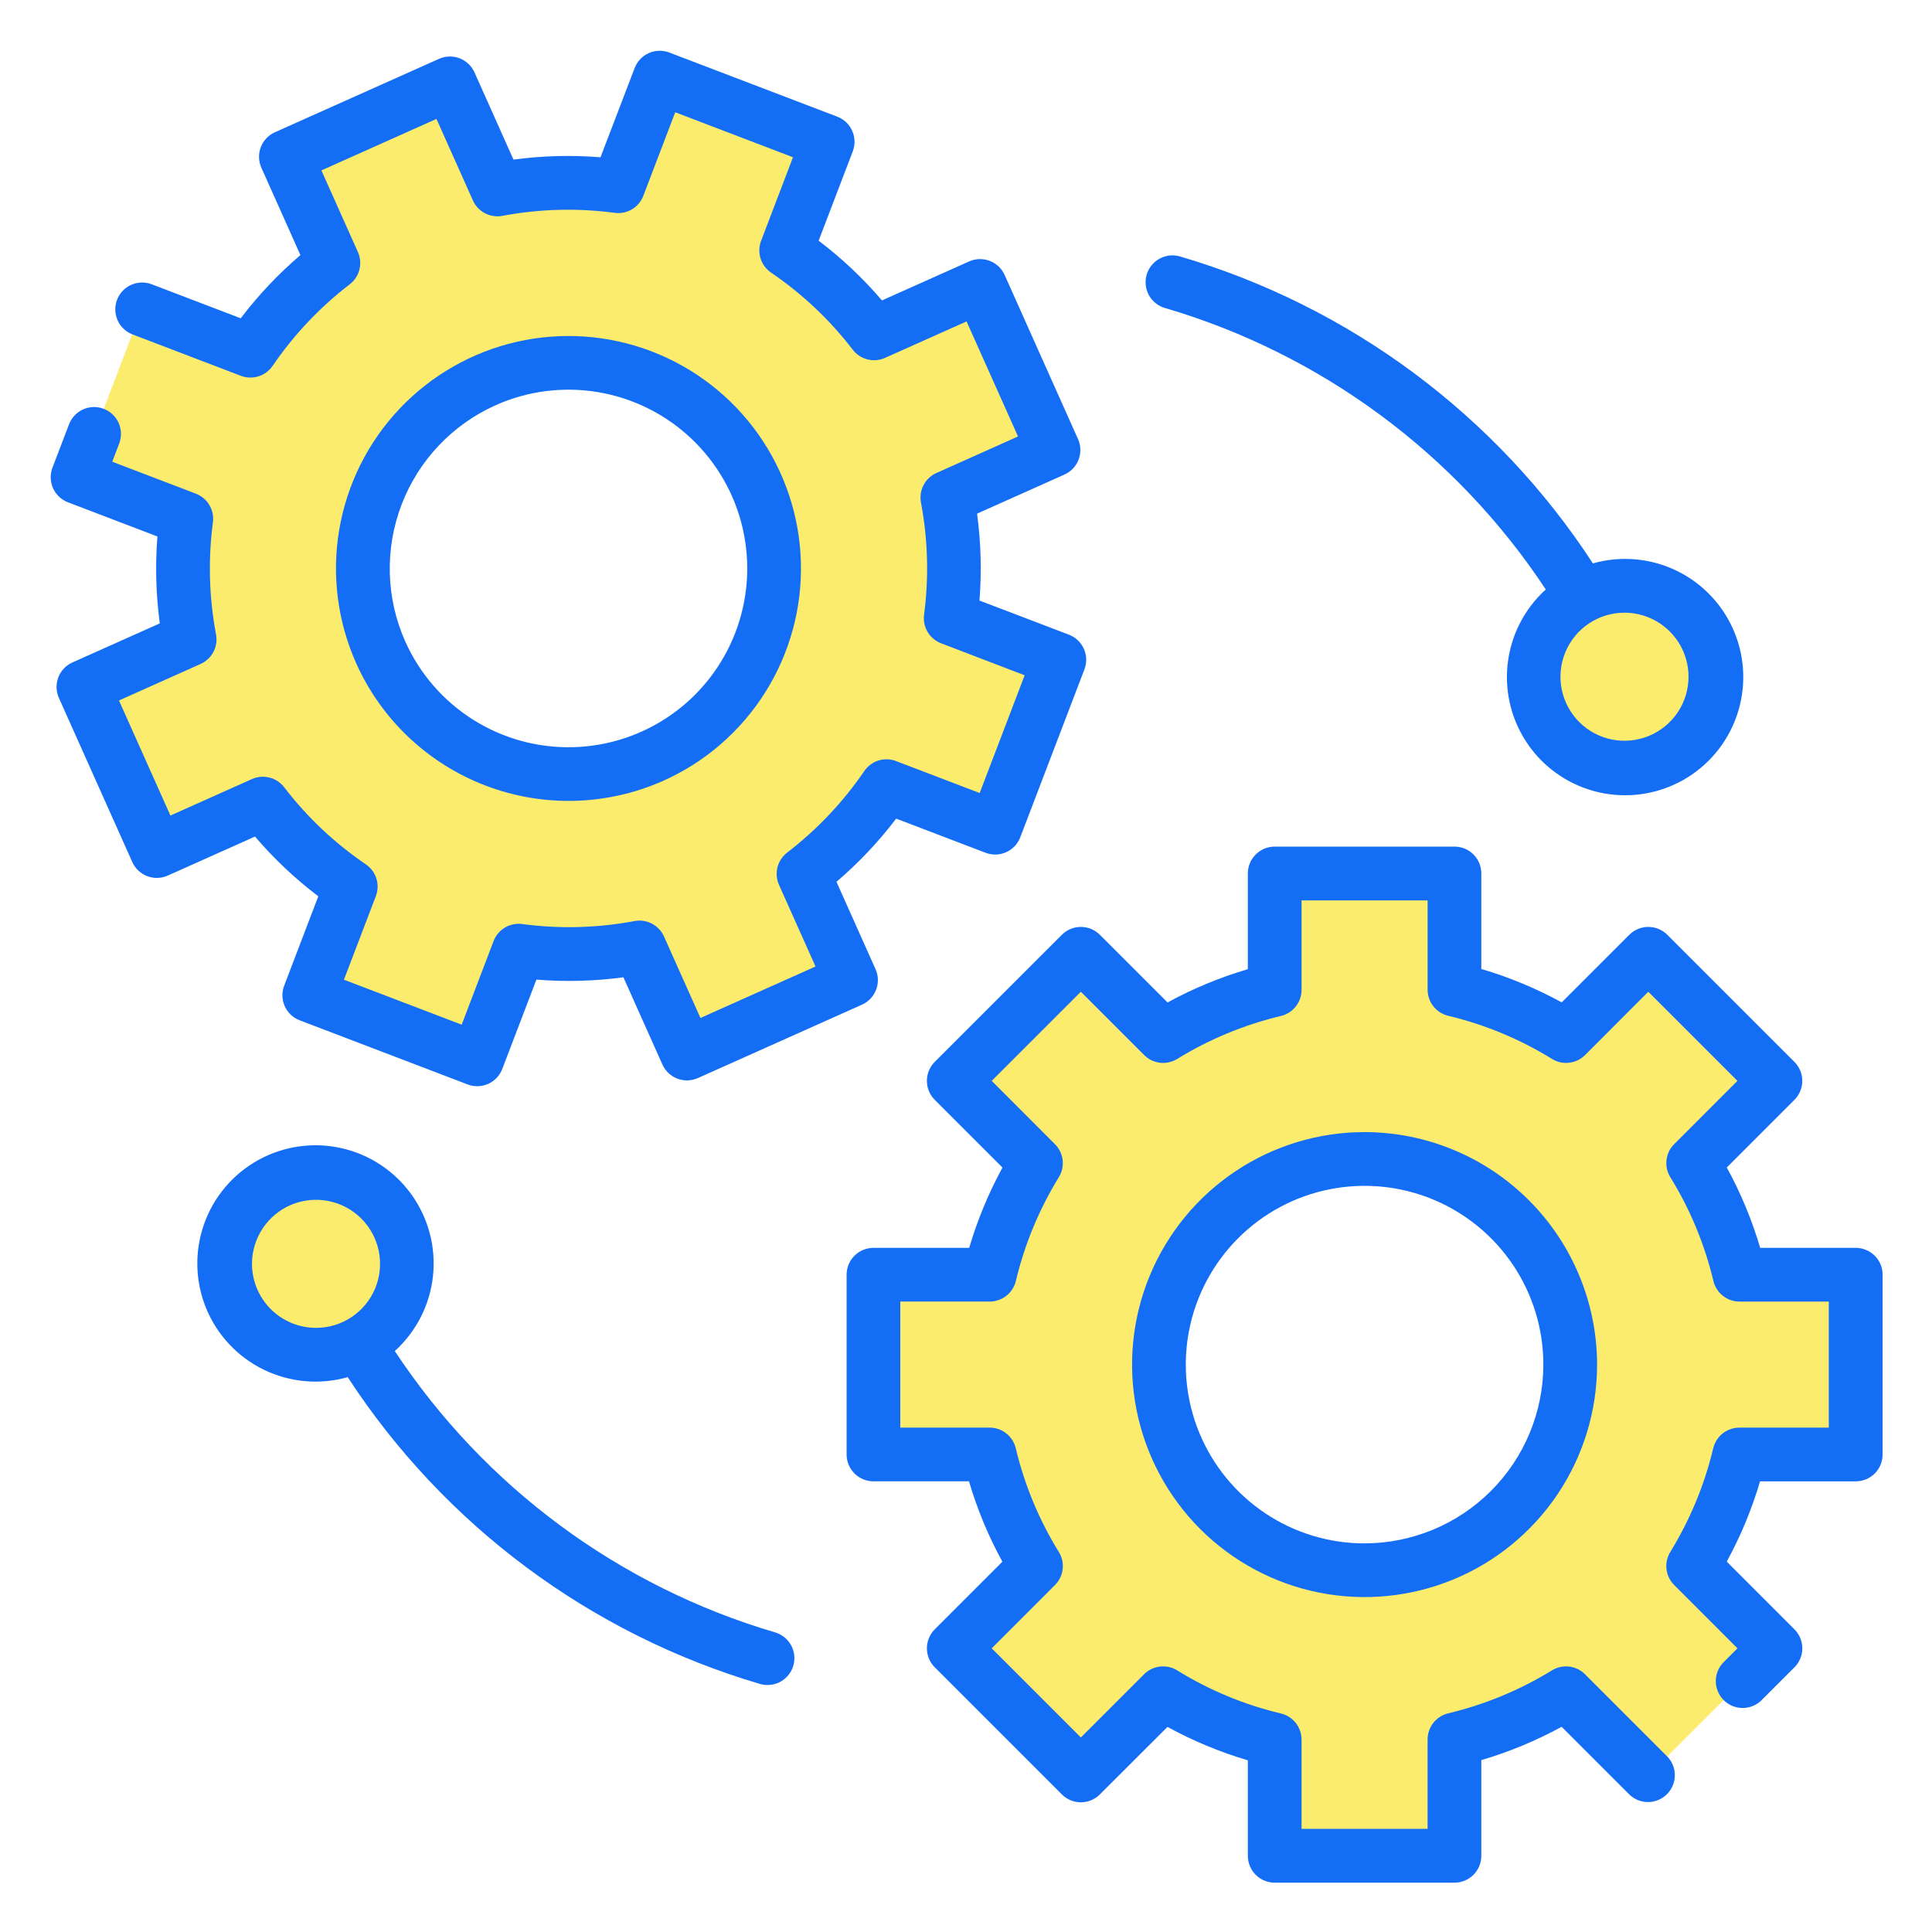
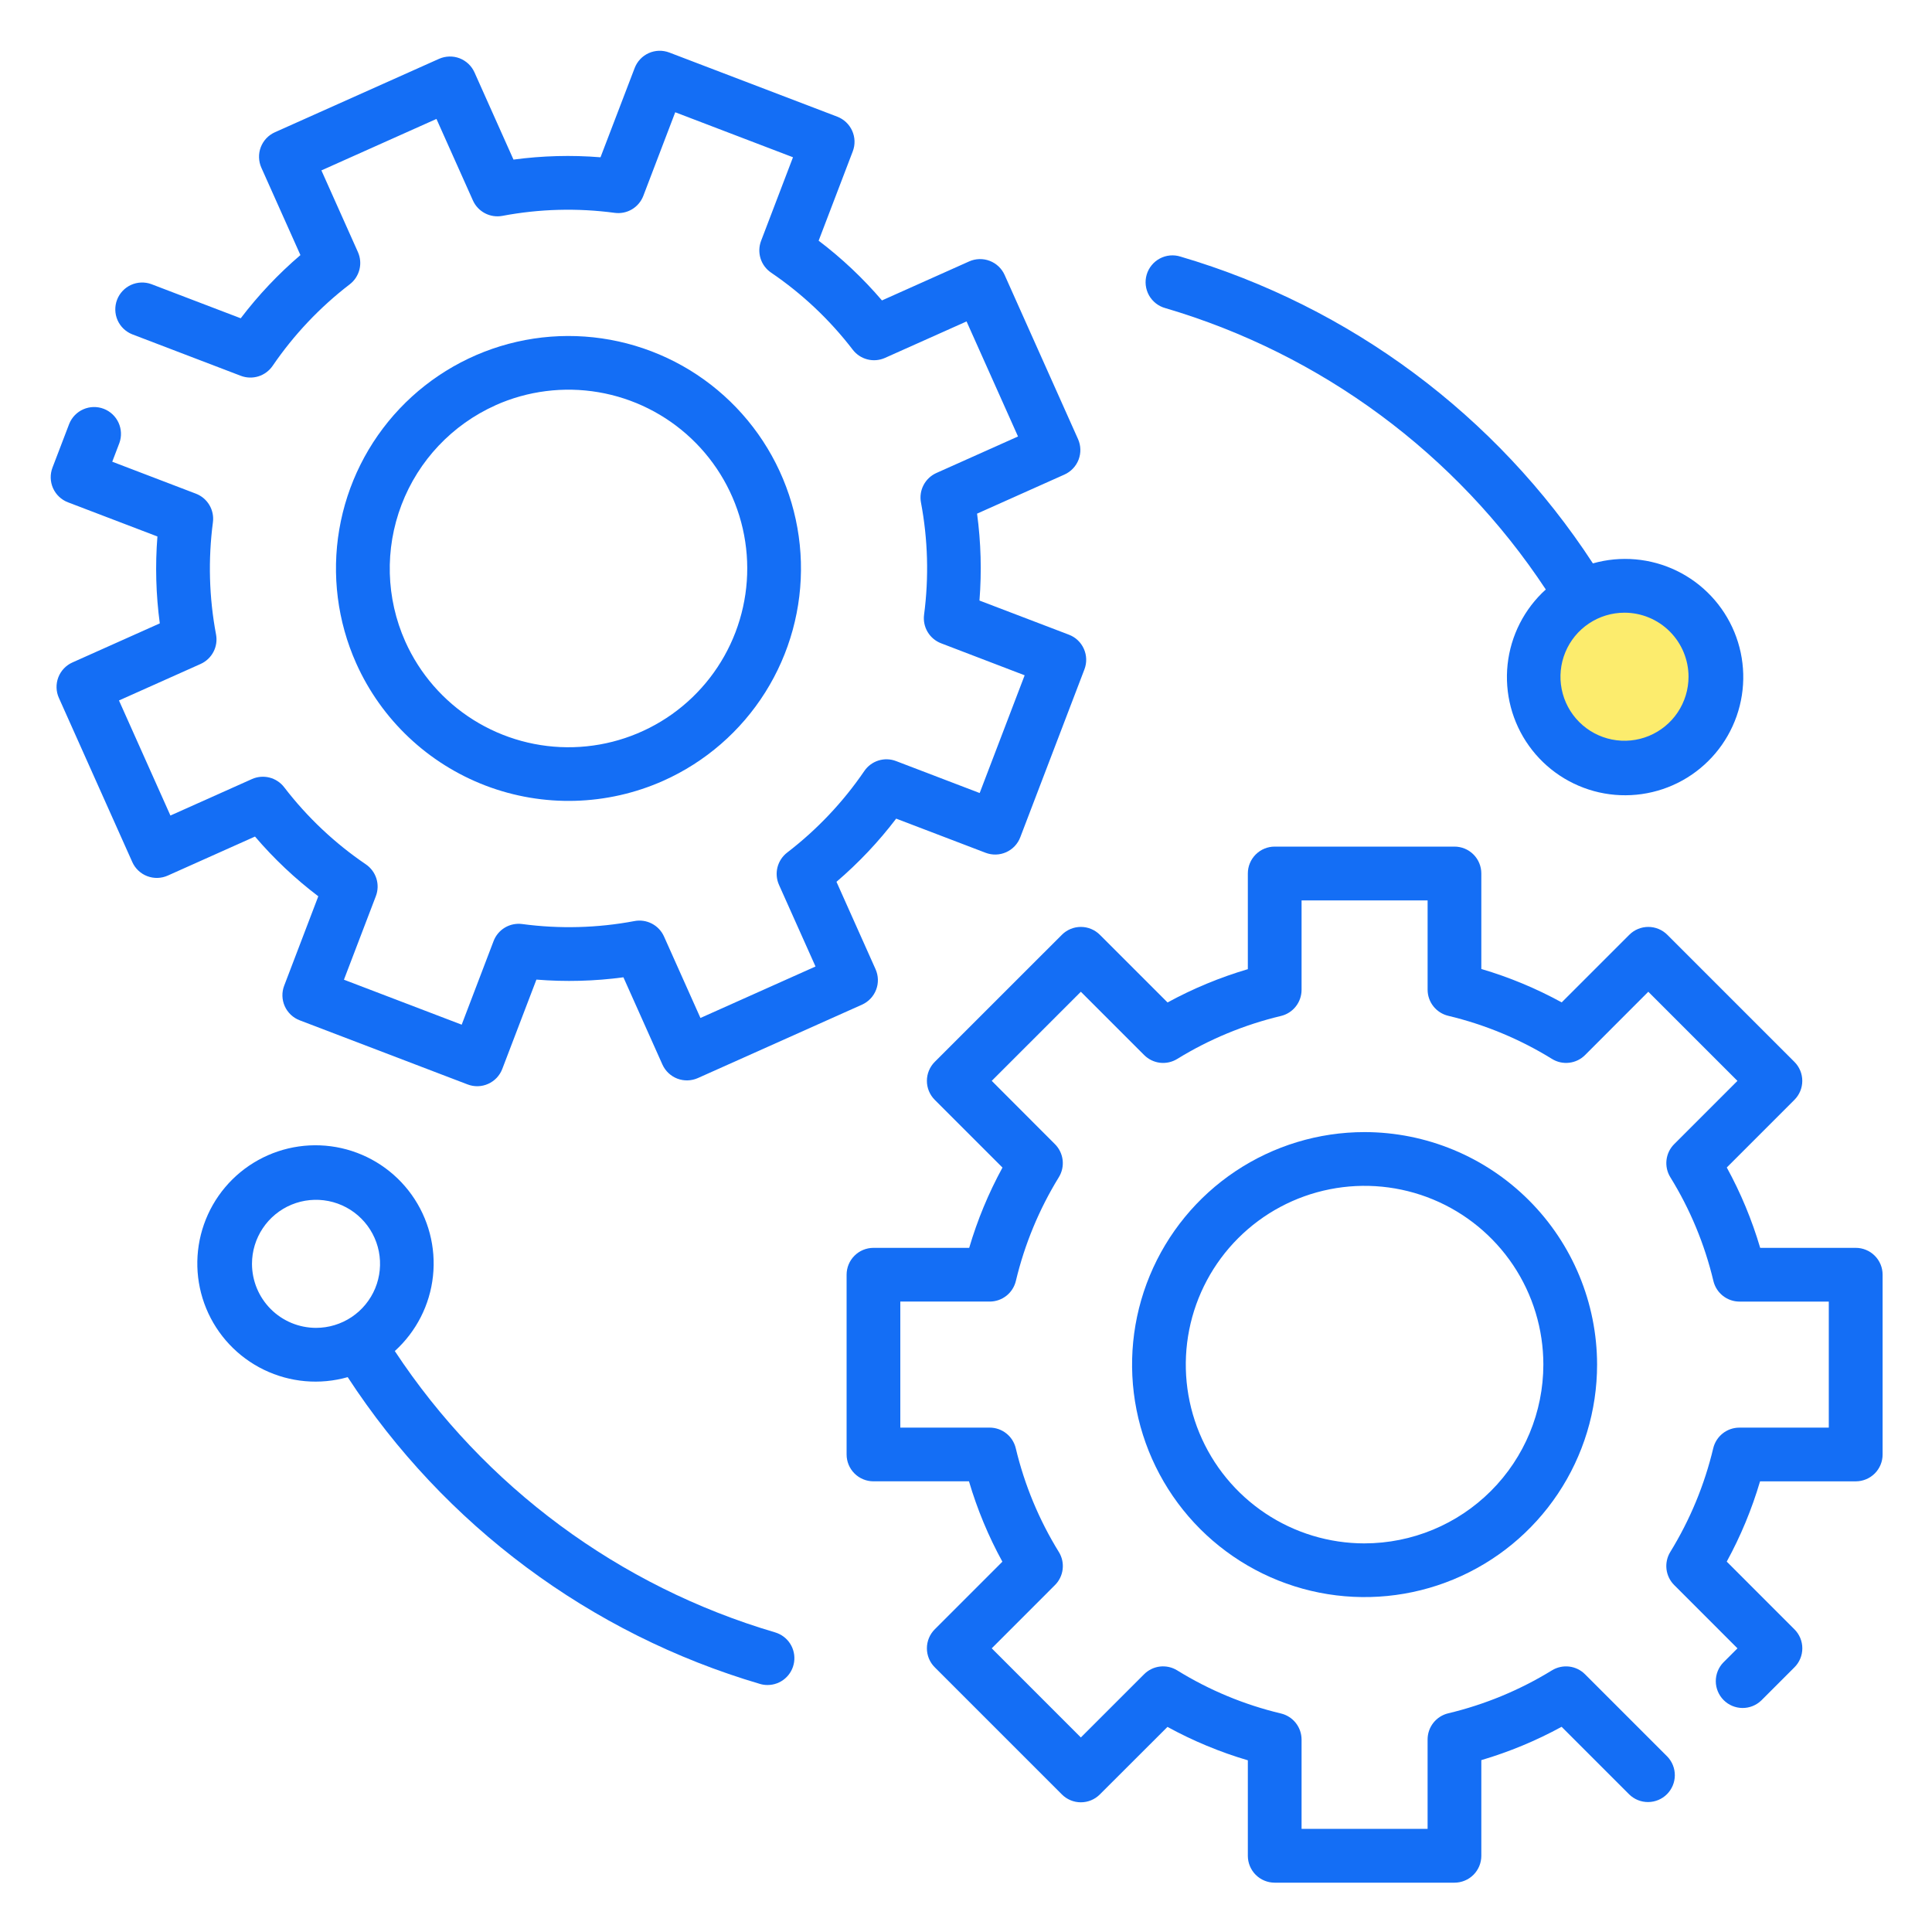
<svg xmlns="http://www.w3.org/2000/svg" width="100" height="100" viewBox="0 0 100 100" fill="none">
  <g clip-path="url(#clip0_164_5001)">
    <path d="M84.084 39.731C86.681 39.731 88.787 37.625 88.787 35.027C88.787 32.43 86.681 30.324 84.084 30.324C81.486 30.324 79.38 32.43 79.38 35.027C79.38 37.625 81.486 39.731 84.084 39.731Z" fill="#FCEC6D" />
-     <path d="M16.357 70.118C18.955 70.118 21.061 68.012 21.061 65.414C21.061 62.817 18.955 60.711 16.357 60.711C13.759 60.711 11.653 62.817 11.653 65.414C11.653 68.012 13.759 70.118 16.357 70.118Z" fill="#FCEC6D" />
-     <path d="M96.051 75.283V65.979H90.038C89.552 63.938 88.741 61.987 87.638 60.202L91.895 55.945L85.316 49.366L81.059 53.622C79.274 52.52 77.324 51.709 75.282 51.222V45.211H65.978V51.231C63.939 51.719 61.99 52.527 60.204 53.626L55.945 49.366L49.366 55.945L53.625 60.205C52.526 61.991 51.718 63.94 51.231 65.979H45.21V75.283H51.222C51.709 77.324 52.519 79.274 53.622 81.06L49.366 85.316L55.945 91.895L60.201 87.639C61.986 88.742 63.937 89.552 65.978 90.039V96.051H75.282V90.031C77.322 89.543 79.271 88.735 81.057 87.636L85.316 91.895L91.895 85.316L87.636 81.057C88.734 79.271 89.543 77.322 90.03 75.283H96.051ZM70.63 81.274C68.525 81.274 66.467 80.65 64.716 79.48C62.966 78.311 61.602 76.648 60.796 74.703C59.99 72.758 59.779 70.618 60.19 68.553C60.601 66.488 61.615 64.591 63.103 63.102C64.592 61.614 66.489 60.6 68.554 60.189C70.619 59.778 72.759 59.989 74.704 60.795C76.649 61.601 78.312 62.965 79.481 64.716C80.651 66.466 81.275 68.524 81.275 70.629C81.275 73.453 80.154 76.16 78.157 78.156C76.161 80.153 73.454 81.274 70.63 81.274Z" fill="#FCEC6D" />
    <path d="M96.051 64.589H91.107C90.681 63.144 90.102 61.749 89.378 60.429L92.878 56.928C93.007 56.799 93.11 56.646 93.18 56.477C93.25 56.308 93.286 56.128 93.286 55.945C93.286 55.763 93.25 55.582 93.18 55.413C93.11 55.245 93.007 55.091 92.878 54.962L86.299 48.384C86.17 48.255 86.017 48.152 85.848 48.083C85.679 48.013 85.499 47.977 85.316 47.977C85.133 47.977 84.953 48.013 84.784 48.083C84.615 48.152 84.462 48.255 84.333 48.384L80.833 51.883C79.512 51.16 78.118 50.58 76.673 50.154V45.21C76.673 44.841 76.527 44.487 76.266 44.227C76.005 43.966 75.652 43.82 75.283 43.82H65.978C65.61 43.82 65.256 43.966 64.996 44.227C64.735 44.487 64.588 44.841 64.588 45.21V50.164C63.146 50.589 61.752 51.167 60.432 51.887L56.928 48.384C56.799 48.255 56.646 48.153 56.477 48.083C56.309 48.013 56.128 47.977 55.945 47.977C55.763 47.977 55.582 48.013 55.413 48.083C55.245 48.153 55.092 48.255 54.963 48.384L48.383 54.962C48.122 55.223 47.976 55.577 47.976 55.945C47.976 56.314 48.122 56.667 48.383 56.928L51.888 60.433C51.168 61.753 50.59 63.146 50.165 64.589H45.21C44.841 64.589 44.488 64.735 44.227 64.996C43.966 65.257 43.82 65.61 43.82 65.979V75.283C43.82 75.652 43.966 76.005 44.227 76.266C44.488 76.527 44.841 76.673 45.21 76.673H50.154C50.58 78.118 51.159 79.513 51.883 80.833L48.383 84.333C48.122 84.594 47.976 84.948 47.976 85.316C47.976 85.685 48.122 86.039 48.383 86.299L54.963 92.879C55.092 93.009 55.245 93.111 55.413 93.181C55.582 93.251 55.763 93.287 55.945 93.287C56.128 93.287 56.309 93.251 56.477 93.181C56.646 93.111 56.799 93.009 56.928 92.879L60.428 89.384C61.749 90.108 63.144 90.688 64.588 91.113V96.057C64.588 96.24 64.624 96.42 64.694 96.589C64.764 96.758 64.866 96.911 64.995 97.04C65.124 97.169 65.278 97.272 65.446 97.341C65.615 97.411 65.796 97.447 65.978 97.447H75.282C75.465 97.447 75.646 97.411 75.814 97.341C75.983 97.272 76.136 97.169 76.266 97.04C76.395 96.911 76.497 96.758 76.567 96.589C76.637 96.42 76.673 96.24 76.673 96.057V91.104C78.115 90.678 79.509 90.1 80.829 89.379L84.333 92.883C84.595 93.137 84.946 93.277 85.311 93.274C85.675 93.271 86.024 93.125 86.282 92.867C86.539 92.609 86.686 92.26 86.689 91.896C86.692 91.531 86.552 91.18 86.299 90.918L82.04 86.659C81.819 86.438 81.53 86.298 81.22 86.261C80.909 86.225 80.596 86.294 80.329 86.457C78.668 87.478 76.856 88.229 74.959 88.681C74.656 88.754 74.385 88.927 74.192 89.171C73.998 89.416 73.893 89.719 73.892 90.031V94.662H67.369V90.04C67.368 89.727 67.263 89.424 67.069 89.179C66.875 88.934 66.604 88.761 66.3 88.689C64.403 88.237 62.59 87.484 60.931 86.458C60.665 86.294 60.351 86.224 60.04 86.26C59.729 86.296 59.439 86.437 59.218 86.659L55.945 89.931L51.332 85.317L54.605 82.043C54.827 81.822 54.967 81.532 55.003 81.221C55.04 80.91 54.97 80.596 54.805 80.33C53.781 78.671 53.028 76.858 52.576 74.961C52.503 74.657 52.331 74.386 52.086 74.193C51.841 73.999 51.538 73.893 51.225 73.893H46.6V67.369H51.231C51.543 67.368 51.846 67.263 52.091 67.069C52.336 66.876 52.508 66.605 52.581 66.302C53.033 64.405 53.784 62.593 54.805 60.932C54.969 60.666 55.038 60.352 55.002 60.042C54.965 59.732 54.825 59.443 54.604 59.222L51.332 55.945L55.945 51.333L59.221 54.609C59.442 54.83 59.731 54.971 60.041 55.008C60.352 55.044 60.666 54.975 60.932 54.811C62.593 53.789 64.405 53.039 66.302 52.586C66.605 52.514 66.876 52.341 67.069 52.096C67.263 51.851 67.368 51.548 67.369 51.236V46.605H73.893V51.227C73.893 51.54 73.999 51.843 74.193 52.088C74.387 52.333 74.657 52.505 74.961 52.578C76.858 53.031 78.671 53.784 80.33 54.809C80.596 54.974 80.91 55.044 81.222 55.007C81.533 54.971 81.822 54.831 82.043 54.609L85.316 51.333L89.929 55.946L86.656 59.22C86.434 59.441 86.294 59.73 86.258 60.041C86.222 60.352 86.291 60.666 86.455 60.932C87.481 62.591 88.233 64.404 88.685 66.301C88.757 66.605 88.93 66.876 89.175 67.07C89.42 67.264 89.723 67.37 90.036 67.37H94.658V73.894H90.028C89.716 73.894 89.413 73.999 89.168 74.193C88.923 74.386 88.75 74.657 88.677 74.96C88.225 76.857 87.474 78.669 86.453 80.33C86.29 80.596 86.221 80.91 86.257 81.22C86.294 81.531 86.434 81.82 86.655 82.041L89.931 85.318L89.199 86.049C88.946 86.311 88.806 86.663 88.809 87.027C88.812 87.392 88.959 87.74 89.217 87.998C89.474 88.256 89.823 88.402 90.188 88.405C90.552 88.408 90.903 88.268 91.165 88.015L92.88 86.3C93.01 86.171 93.112 86.018 93.182 85.849C93.252 85.681 93.288 85.5 93.288 85.317C93.288 85.135 93.252 84.954 93.182 84.785C93.112 84.617 93.01 84.463 92.88 84.334L89.376 80.829C90.097 79.509 90.675 78.116 91.1 76.674H96.053C96.236 76.674 96.417 76.638 96.585 76.568C96.754 76.499 96.907 76.396 97.037 76.267C97.166 76.138 97.268 75.984 97.338 75.816C97.408 75.647 97.444 75.466 97.443 75.284V65.979C97.444 65.796 97.408 65.615 97.338 65.446C97.268 65.278 97.165 65.124 97.036 64.995C96.906 64.866 96.753 64.763 96.584 64.694C96.415 64.624 96.234 64.588 96.051 64.589Z" fill="#146EF5" />
    <path d="M70.63 58.597C68.25 58.597 65.924 59.303 63.944 60.625C61.965 61.947 60.423 63.827 59.512 66.026C58.601 68.225 58.363 70.644 58.827 72.979C59.292 75.313 60.438 77.457 62.121 79.141C63.804 80.823 65.948 81.97 68.283 82.434C70.617 82.898 73.037 82.66 75.236 81.749C77.435 80.838 79.314 79.296 80.636 77.317C81.959 75.338 82.665 73.011 82.665 70.631C82.661 67.44 81.392 64.382 79.136 62.126C76.88 59.869 73.821 58.6 70.63 58.597ZM70.63 79.886C68.8 79.886 67.011 79.344 65.489 78.327C63.967 77.31 62.781 75.865 62.081 74.174C61.381 72.483 61.197 70.622 61.554 68.827C61.911 67.032 62.793 65.383 64.087 64.089C65.381 62.795 67.03 61.914 68.825 61.557C70.62 61.2 72.481 61.383 74.172 62.083C75.863 62.784 77.308 63.97 78.325 65.491C79.341 67.013 79.884 68.802 79.884 70.633C79.881 73.086 78.905 75.438 77.17 77.172C75.436 78.906 73.084 79.882 70.63 79.885V79.886Z" fill="#146EF5" />
-     <path d="M4.32 35.556L8.118 44.05L13.607 41.595C14.884 43.26 16.42 44.71 18.156 45.889L16.009 51.513L24.7 54.833L26.848 49.209C28.928 49.487 31.039 49.431 33.101 49.042L35.556 54.53L44.049 50.731L41.591 45.235C43.254 43.958 44.703 42.424 45.885 40.692L51.511 42.842L54.831 34.15L49.205 32.001C49.478 29.922 49.42 27.812 49.033 25.752L54.529 23.294L50.731 14.801L45.243 17.255C43.965 15.591 42.429 14.141 40.693 12.961L42.84 7.338L34.149 4.019L32.002 9.641C29.921 9.363 27.81 9.42 25.748 9.809L23.293 4.32L14.8 8.119L17.258 13.615C15.595 14.893 14.146 16.426 12.964 18.158L7.338 16.009L4.018 24.701L9.644 26.85C9.37 28.929 9.428 31.038 9.816 33.099L4.32 35.556ZM25.079 19.709C27.001 18.85 29.135 18.579 31.21 18.933C33.286 19.286 35.21 20.246 36.739 21.693C38.269 23.14 39.335 25.007 39.803 27.06C40.271 29.113 40.12 31.258 39.369 33.225C38.618 35.192 37.3 36.891 35.583 38.109C33.866 39.327 31.826 40.009 29.721 40.067C27.617 40.126 25.542 39.559 23.76 38.439C21.977 37.318 20.567 35.694 19.708 33.772C18.555 31.195 18.474 28.266 19.481 25.628C20.488 22.991 22.502 20.862 25.079 19.709Z" fill="#FCEC6D" />
    <path d="M8.686 45.319L13.199 43.3C14.177 44.446 15.275 45.482 16.475 46.392L14.71 51.017C14.644 51.188 14.613 51.369 14.618 51.552C14.623 51.734 14.664 51.914 14.739 52.081C14.813 52.247 14.92 52.397 15.053 52.523C15.185 52.648 15.341 52.746 15.512 52.811L24.203 56.13C24.374 56.196 24.556 56.227 24.738 56.222C24.921 56.217 25.101 56.176 25.267 56.101C25.434 56.026 25.584 55.92 25.71 55.787C25.835 55.654 25.933 55.498 25.998 55.328L27.765 50.704C29.266 50.826 30.775 50.786 32.268 50.585L34.286 55.099C34.437 55.435 34.715 55.698 35.059 55.83C35.404 55.961 35.786 55.95 36.123 55.8L44.617 52.001C44.953 51.851 45.216 51.573 45.348 51.228C45.48 50.884 45.469 50.501 45.318 50.165L43.296 45.642C44.439 44.665 45.475 43.569 46.386 42.372L51.015 44.14C51.186 44.205 51.367 44.236 51.55 44.231C51.732 44.226 51.912 44.185 52.079 44.11C52.245 44.036 52.395 43.929 52.521 43.797C52.646 43.664 52.744 43.508 52.809 43.337L56.13 34.646C56.262 34.301 56.251 33.919 56.1 33.583C55.95 33.246 55.672 32.983 55.328 32.852L50.697 31.084C50.816 29.584 50.774 28.076 50.573 26.586L55.096 24.563C55.433 24.412 55.696 24.134 55.828 23.79C55.959 23.445 55.949 23.063 55.798 22.726L52 14.233C51.849 13.896 51.571 13.633 51.227 13.502C50.882 13.37 50.5 13.381 50.163 13.531L45.65 15.55C44.672 14.405 43.573 13.368 42.373 12.458L44.139 7.834C44.271 7.49 44.26 7.107 44.109 6.771C43.959 6.434 43.681 6.171 43.337 6.039L34.644 2.719C34.473 2.654 34.292 2.623 34.109 2.628C33.927 2.633 33.747 2.674 33.581 2.748C33.414 2.823 33.264 2.929 33.138 3.062C33.013 3.195 32.915 3.351 32.85 3.521L31.082 8.141C29.581 8.019 28.071 8.06 26.578 8.261L24.56 3.748C24.485 3.581 24.379 3.431 24.246 3.305C24.113 3.18 23.957 3.082 23.787 3.016C23.616 2.951 23.434 2.92 23.252 2.926C23.07 2.931 22.89 2.972 22.723 3.046L14.23 6.845C14.063 6.919 13.913 7.026 13.787 7.158C13.662 7.291 13.564 7.447 13.498 7.618C13.433 7.788 13.402 7.97 13.408 8.152C13.413 8.335 13.454 8.515 13.528 8.681L15.55 13.203C14.407 14.18 13.371 15.277 12.46 16.474L7.831 14.706C7.488 14.582 7.111 14.597 6.779 14.748C6.448 14.9 6.189 15.176 6.059 15.516C5.929 15.857 5.938 16.235 6.083 16.569C6.229 16.903 6.501 17.166 6.839 17.302L12.465 19.452C12.757 19.563 13.078 19.573 13.377 19.48C13.675 19.386 13.933 19.195 14.11 18.938C15.209 17.328 16.557 15.902 18.104 14.715C18.351 14.525 18.527 14.257 18.604 13.954C18.681 13.651 18.653 13.332 18.526 13.047L16.636 8.82L22.591 6.156L24.478 10.376C24.606 10.661 24.826 10.895 25.103 11.039C25.38 11.184 25.698 11.231 26.005 11.173C27.922 10.811 29.884 10.758 31.817 11.017C32.127 11.059 32.443 10.994 32.712 10.834C32.98 10.674 33.188 10.428 33.299 10.135L34.95 5.811L41.045 8.14L39.394 12.465C39.282 12.758 39.273 13.079 39.366 13.378C39.46 13.677 39.652 13.935 39.911 14.111C41.524 15.207 42.951 16.554 44.138 18.101C44.328 18.349 44.596 18.526 44.899 18.603C45.202 18.68 45.522 18.652 45.807 18.525L50.029 16.637L52.692 22.592L48.465 24.483C48.181 24.611 47.947 24.831 47.803 25.108C47.658 25.384 47.611 25.702 47.669 26.009C48.03 27.924 48.084 29.885 47.83 31.818C47.789 32.128 47.854 32.443 48.014 32.711C48.174 32.979 48.42 33.186 48.712 33.297L53.036 34.953L50.708 41.047L46.38 39.393C46.089 39.281 45.767 39.271 45.469 39.364C45.171 39.458 44.913 39.649 44.737 39.907C43.637 41.518 42.289 42.943 40.742 44.13C40.495 44.321 40.319 44.589 40.242 44.891C40.166 45.194 40.193 45.514 40.32 45.799L42.211 50.026L36.255 52.69L34.368 48.47C34.24 48.185 34.02 47.952 33.742 47.807C33.465 47.663 33.148 47.615 32.841 47.674C30.924 48.035 28.962 48.087 27.029 47.828C26.719 47.787 26.404 47.851 26.134 48.011C25.865 48.172 25.658 48.418 25.547 48.711L23.897 53.037L17.802 50.709L19.454 46.385C19.566 46.092 19.576 45.771 19.482 45.472C19.388 45.174 19.196 44.916 18.938 44.739C17.325 43.644 15.897 42.296 14.71 40.749C14.52 40.501 14.252 40.324 13.95 40.247C13.647 40.17 13.327 40.197 13.041 40.324L8.821 42.212L6.158 36.256L10.385 34.366C10.67 34.238 10.903 34.018 11.048 33.741C11.193 33.465 11.24 33.148 11.182 32.841C10.821 30.925 10.767 28.964 11.021 27.031C11.061 26.721 10.996 26.407 10.836 26.138C10.676 25.87 10.43 25.663 10.138 25.552L5.81 23.898L6.179 22.931C6.303 22.588 6.287 22.211 6.136 21.879C5.984 21.548 5.708 21.289 5.367 21.159C5.027 21.029 4.649 21.038 4.315 21.184C3.981 21.33 3.718 21.602 3.582 21.94L2.716 24.205C2.651 24.375 2.62 24.557 2.625 24.74C2.63 24.922 2.671 25.102 2.745 25.269C2.82 25.435 2.926 25.586 3.059 25.711C3.192 25.837 3.348 25.935 3.519 26L8.148 27.768C8.029 29.268 8.071 30.775 8.271 32.266L3.75 34.288C3.583 34.362 3.432 34.469 3.307 34.601C3.181 34.734 3.083 34.89 3.018 35.061C2.953 35.231 2.922 35.413 2.927 35.596C2.932 35.778 2.973 35.958 3.048 36.124L6.847 44.618C6.921 44.785 7.028 44.936 7.161 45.061C7.294 45.187 7.45 45.285 7.621 45.35C7.792 45.415 7.974 45.446 8.156 45.441C8.339 45.435 8.519 45.394 8.686 45.319Z" fill="#146EF5" />
    <path d="M34.337 40.411C36.51 39.439 38.346 37.845 39.612 35.83C40.879 33.815 41.52 31.469 41.454 29.09C41.387 26.711 40.617 24.405 39.24 22.463C37.863 20.522 35.942 19.032 33.718 18.183C31.495 17.334 29.069 17.163 26.749 17.692C24.428 18.221 22.317 19.427 20.681 21.156C19.046 22.885 17.96 25.061 17.56 27.407C17.161 29.753 17.467 32.165 18.439 34.338C19.744 37.249 22.152 39.523 25.132 40.662C28.113 41.8 31.423 41.71 34.337 40.411ZM25.646 20.976C27.316 20.229 29.171 19.994 30.975 20.301C32.78 20.608 34.453 21.443 35.782 22.701C37.112 23.958 38.039 25.582 38.446 27.366C38.853 29.151 38.721 31.016 38.068 32.726C37.415 34.435 36.27 35.913 34.777 36.972C33.284 38.031 31.511 38.623 29.681 38.674C27.852 38.725 26.048 38.232 24.498 37.258C22.949 36.284 21.723 34.872 20.976 33.202C19.977 30.961 19.908 28.416 20.784 26.124C21.659 23.832 23.408 21.982 25.646 20.978L25.646 20.976Z" fill="#146EF5" />
    <path d="M60.318 15.948C68.395 18.326 75.37 23.485 80.01 30.511C78.897 31.518 78.194 32.9 78.033 34.392C77.873 35.884 78.266 37.383 79.139 38.604C80.012 39.825 81.303 40.682 82.767 41.013C84.231 41.343 85.766 41.124 87.079 40.397C88.391 39.669 89.391 38.485 89.887 37.069C90.384 35.652 90.342 34.103 89.77 32.715C89.198 31.328 88.136 30.199 86.786 29.543C85.436 28.888 83.892 28.752 82.448 29.161C77.45 21.496 69.881 15.866 61.103 13.282C60.927 13.226 60.742 13.206 60.557 13.223C60.373 13.24 60.195 13.294 60.032 13.381C59.869 13.468 59.725 13.586 59.608 13.73C59.491 13.873 59.404 14.038 59.352 14.215C59.3 14.392 59.283 14.578 59.304 14.762C59.325 14.946 59.381 15.123 59.471 15.285C59.561 15.446 59.683 15.588 59.828 15.702C59.974 15.816 60.139 15.9 60.318 15.948ZM87.398 35.027C87.398 35.683 87.203 36.324 86.839 36.869C86.475 37.414 85.957 37.838 85.352 38.089C84.746 38.34 84.08 38.406 83.437 38.278C82.794 38.15 82.203 37.834 81.74 37.371C81.276 36.907 80.961 36.317 80.833 35.674C80.705 35.031 80.771 34.365 81.022 33.759C81.272 33.153 81.697 32.636 82.242 32.272C82.787 31.907 83.428 31.713 84.083 31.713C84.962 31.714 85.805 32.063 86.426 32.685C87.047 33.306 87.397 34.149 87.398 35.027Z" fill="#146EF5" />
    <path d="M40.123 84.493C32.047 82.115 25.073 76.956 20.435 69.93C21.547 68.923 22.251 67.542 22.411 66.05C22.572 64.558 22.178 63.059 21.305 61.838C20.432 60.617 19.141 59.76 17.677 59.429C16.213 59.099 14.679 59.318 13.366 60.045C12.053 60.772 11.053 61.957 10.557 63.373C10.061 64.789 10.102 66.339 10.674 67.726C11.246 69.114 12.308 70.243 13.659 70.898C15.009 71.554 16.553 71.69 17.997 71.281C22.994 78.945 30.561 84.576 39.337 87.16C39.465 87.198 39.597 87.217 39.73 87.216C40.064 87.216 40.387 87.095 40.639 86.876C40.891 86.657 41.056 86.355 41.103 86.024C41.151 85.694 41.078 85.357 40.898 85.076C40.718 84.795 40.442 84.588 40.122 84.493H40.123ZM13.043 65.414C13.043 64.759 13.238 64.118 13.602 63.574C13.966 63.029 14.484 62.604 15.09 62.353C15.695 62.103 16.362 62.038 17.005 62.166C17.647 62.294 18.238 62.609 18.701 63.073C19.164 63.536 19.48 64.127 19.608 64.77C19.735 65.413 19.67 66.079 19.419 66.685C19.168 67.29 18.743 67.808 18.198 68.172C17.653 68.536 17.012 68.73 16.357 68.73C15.478 68.729 14.635 68.38 14.014 67.758C13.393 67.136 13.043 66.293 13.043 65.414Z" fill="#146EF5" />
  </g>
  <defs>
    <clipPath id="clip0_164_5001">
      <rect width="100" height="100" fill="white" />
    </clipPath>
  </defs>
</svg>